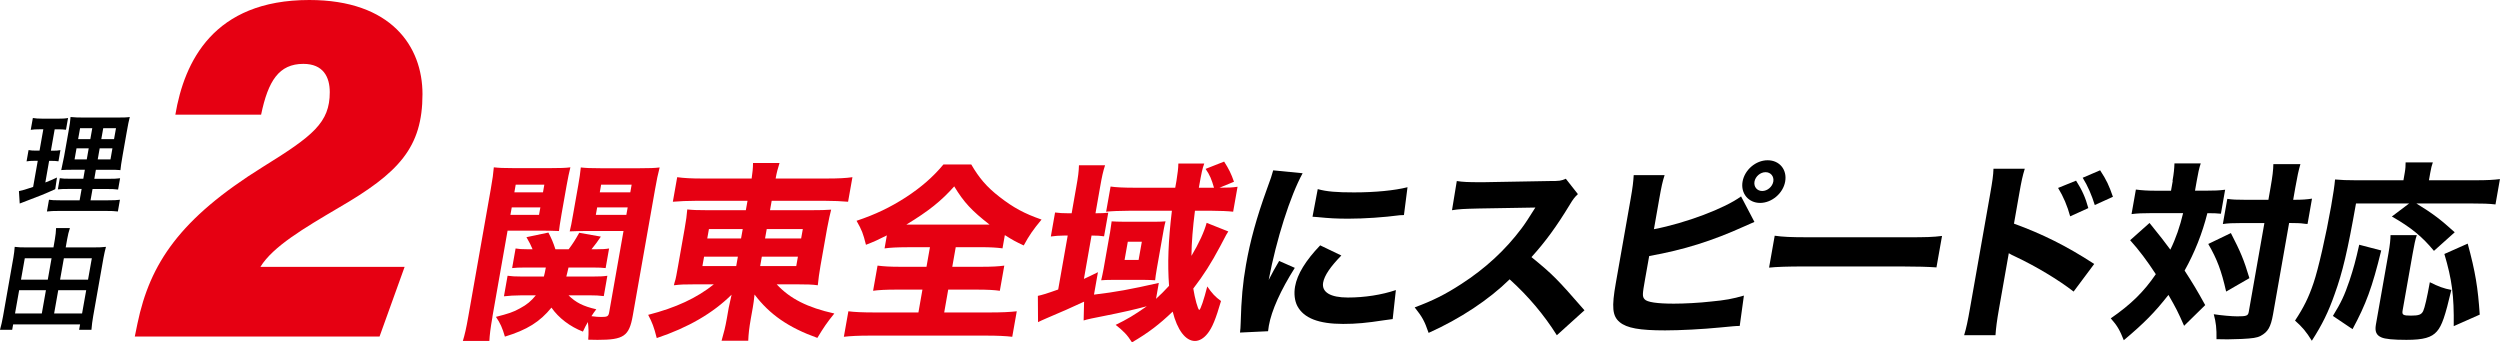
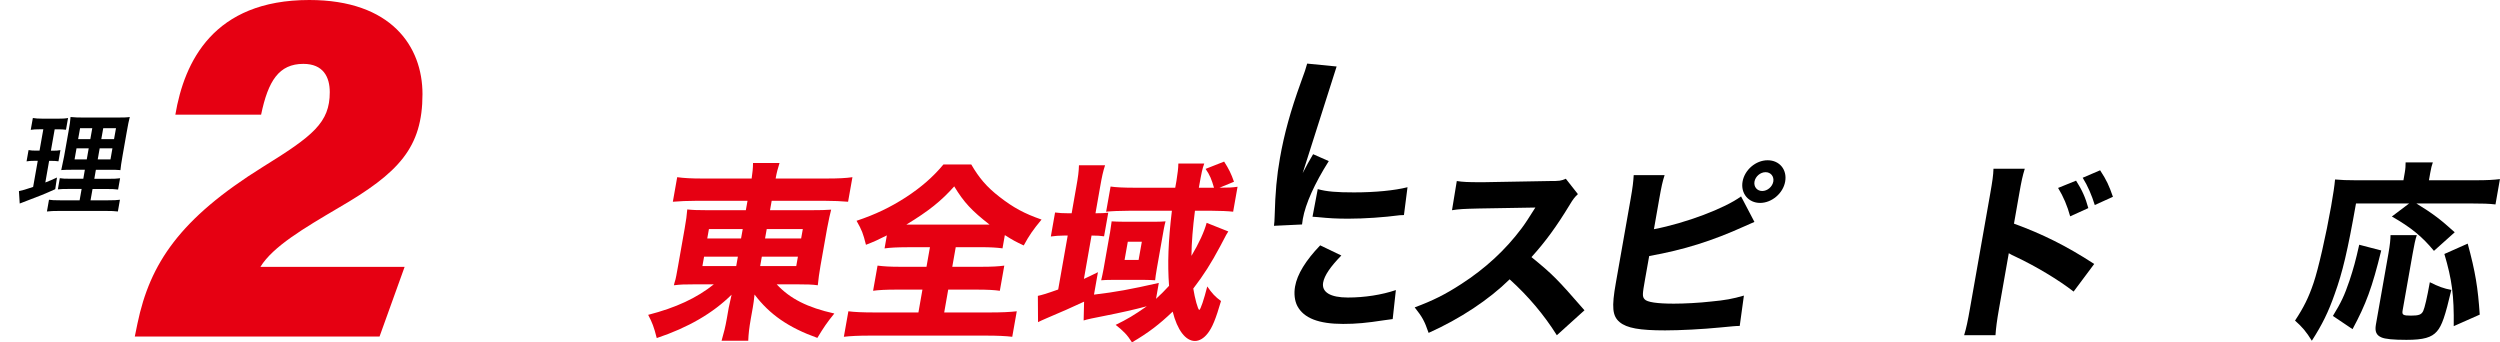
<svg xmlns="http://www.w3.org/2000/svg" id="_レイヤー_2" data-name="レイヤー 2" viewBox="0 0 448.95 61.47">
  <defs>
    <style>
      .cls-1 {
        fill: #e60012;
      }
    </style>
  </defs>
  <g id="base">
    <path class="cls-1" d="M24.21,60.42l.48-2.34c2.24-10.75,7.59-18.82,22.52-28.11,9-5.58,12.01-7.93,12.01-13.42,0-2.71-1.16-5.08-4.74-5.08-4.39,0-6.33,3.05-7.59,9.12h-15.4C33.09,11.12,38.3,0,55.54,0c14.73,0,20.33,8.34,20.33,16.9,0,9.62-4.25,14.15-15.13,20.45-6.11,3.61-11.71,6.89-13.98,10.58h25.9l-4.5,12.5H24.21Z" />
    <g>
      <path d="M7.02,23.22c-.63,0-.99.02-1.5.1l.38-2.13c.46.08.96.12,1.77.12h2.78c.79,0,1.26-.02,1.77-.12l-.37,2.11c-.48-.06-.89-.08-1.44-.08h-.59l-.68,3.84h.45c.51,0,.81-.02,1.26-.1l-.35,2.01c-.38-.06-.77-.08-1.23-.08h-.45l-.68,3.88c.89-.35,1.14-.45,2.09-.89l-.31,2.09c-1.86.85-2.69,1.18-5.96,2.42-.11.04-.21.08-.42.16l-.14-2.23c.69-.14,1.13-.28,2.55-.75l.83-4.69h-.65c-.57,0-.89.02-1.36.1l.36-2.03c.46.08.75.1,1.36.1h.61l.68-3.84h-.75ZM14.64,33.93h-2.19c-1.12,0-1.54.02-2.06.08l.35-2.01c.48.08.87.1,2.01.1h2.21l.28-1.62h-1.87c-1.32,0-1.78.02-2.37.06q.12-.45.51-2.44l.79-4.45c.24-1.34.33-1.99.37-2.64.74.08,1.36.1,2.64.1h5.44c1.46,0,2.05-.02,2.56-.1-.16.57-.34,1.5-.55,2.7l-.74,4.2c-.24,1.38-.34,2.07-.39,2.64-.64-.06-.96-.06-2.14-.06h-2.27l-.28,1.62h2.52c1.08,0,1.52-.02,2.11-.1l-.36,2.03c-.56-.08-1.05-.1-2.05-.1h-2.54l-.36,2.03h3.17c1.04,0,1.56-.02,2.11-.1l-.37,2.11c-.62-.08-1.15-.1-2.21-.1h-8.29c-1.04,0-1.56.02-2.24.1l.37-2.11c.52.08.95.1,1.97.1h3.53l.36-2.03ZM13.74,26.64l-.35,1.99h2.19l.35-1.99h-2.19ZM14.38,23.02l-.35,1.97h2.19l.35-1.97h-2.19ZM17.55,28.63h2.29l.35-1.99h-2.29l-.35,1.99ZM18.19,24.99h2.29l.35-1.97h-2.29l-.35,1.97Z" />
-       <path d="M16.79,44.43c.95,0,1.58-.02,2.24-.1-.17.63-.31,1.22-.45,1.99l-1.85,10.48c-.14.79-.25,1.62-.31,2.42h-2.21l.17-.96H2.36l-.17.96H0c.23-.83.39-1.54.55-2.44l1.86-10.56c.12-.69.18-1.26.23-1.89.58.08,1.17.1,2.11.1h4.85l.25-1.44c.13-.75.2-1.38.22-2.03h2.48c-.21.63-.35,1.22-.5,2.05l-.25,1.42h4.98ZM3.44,52.11l-.74,4.18h4.81l.74-4.18H3.44ZM4.45,46.38l-.68,3.84h4.81l.68-3.84h-4.81ZM14.74,56.29l.74-4.18h-5.02l-.74,4.18h5.02ZM15.81,50.22l.68-3.84h-5.02l-.68,3.84h5.02Z" />
    </g>
    <g>
-       <path class="cls-1" d="M88.44,56.88c-.37,2.1-.51,3.31-.56,4.34h-4.76c.33-1.07.6-2.21.99-4.45l4.02-22.79c.33-1.86.46-2.83.55-3.93.91.1,1.77.14,3.49.14h6.72c1.83,0,2.63-.03,3.54-.14-.24,1-.43,1.83-.67,3.21l-.92,5.2c-.29,1.65-.38,2.38-.46,3.03-.79-.03-1.92-.07-2.99-.07h-6.24l-2.72,15.44ZM102.08,53.02c1.32,1.31,2.62,1.97,5,2.52-.41.55-.54.72-.87,1.24.81.1,1.22.14,1.73.14,1.14,0,1.33-.1,1.46-.86l2.57-14.58h-6.65c-1.1,0-1.94.03-3.01.07.22-.86.33-1.48.61-3.07l.92-5.2c.23-1.28.36-2.21.46-3.21.91.1,1.7.14,3.49.14h7.13c1.76,0,2.59-.03,3.54-.14-.33,1.28-.51,2.14-.82,3.9l-4.01,22.72c-.65,3.69-1.63,4.34-6.32,4.34q-.38,0-1.68-.03c.11-1.38.06-2.1-.06-3.17-.39.66-.5.9-.89,1.72-2.32-.9-4.36-2.45-5.65-4.31-2.07,2.55-4.39,4-8.36,5.21-.45-1.55-.84-2.45-1.61-3.55,2.17-.55,3.15-.86,4.3-1.52,1.25-.66,2.02-1.31,2.86-2.34h-2.76c-1.07,0-2.05.07-2.96.17l.65-3.69c.71.1,1.39.14,2.59.14h3.93c.12-.52.2-.72.35-1.62h-3.76c-1.03,0-1.63.03-2.29.1l.62-3.52c.6.1,1.11.14,2.15.14h.9c-.31-.76-.55-1.21-1.1-2.17l3.94-.83c.54,1.03.86,1.76,1.26,3h2.38c.77-1.03,1.15-1.62,1.9-2.96l3.88.69c-.61.93-.92,1.31-1.68,2.27h.86c1.03,0,1.63-.03,2.3-.14l-.62,3.52c-.61-.07-1.22-.1-2.22-.1h-4.45c-.17.79-.25,1.03-.39,1.62h4.69c1.24,0,1.97-.03,2.68-.14l-.64,3.65c-.84-.1-1.49-.14-2.66-.14h-3.69ZM91.66,38.58h5.14l.24-1.34h-5.14l-.24,1.34ZM92.37,34.54h5.14l.24-1.38h-5.14l-.24,1.38ZM107,38.58h5.48l.24-1.34h-5.48l-.24,1.34ZM107.71,34.54h5.48l.24-1.38h-5.48l-.24,1.38Z" />
      <path class="cls-1" d="M125.07,36.06c-1.69,0-2.94.07-4.24.17l.78-4.41c1.21.17,2.58.24,4.51.24h8.86c.15-1.07.24-1.76.25-2.79h4.76c-.31,1-.5,1.65-.7,2.79h9.13c2.1,0,3.53-.07,4.66-.24l-.78,4.41c-1.15-.1-2.62-.17-4.24-.17h-9.48l-.3,1.69h7.17c2.1,0,2.69-.03,3.81-.1-.18.62-.41,1.76-.73,3.38l-1.19,6.72q-.32,1.83-.48,3.48c-.97-.14-1.97-.17-3.76-.17h-3.62c2.4,2.59,5.54,4.17,10.35,5.24-1.32,1.62-1.88,2.45-3.05,4.38-5.19-1.86-8.57-4.21-11.28-7.79-.13,1.14-.17,1.55-.32,2.38l-.35,1.96c-.3,1.72-.41,2.72-.46,3.96h-4.79c.43-1.48.68-2.48.94-3.96l.35-2c.02-.14.19-.9.51-2.31-3.38,3.34-7.8,5.9-13.44,7.79-.53-2.07-.79-2.72-1.54-4.17,4.98-1.28,8.74-3.03,11.79-5.48h-3.31c-2.14,0-2.66.03-3.86.17q.06-.34.29-1.07.05-.1.46-2.41l1.18-6.69c.29-1.65.37-2.31.47-3.45.91.1,1.73.14,3.73.14h6.79l.3-1.69h-9.2ZM126.44,46.09l-.3,1.69h6.07l.3-1.69h-6.07ZM127.31,41.13l-.3,1.69h6.07l.3-1.69h-6.07ZM136.51,47.78h6.48l.3-1.69h-6.48l-.3,1.69ZM137.39,42.82h6.48l.3-1.69h-6.48l-.3,1.69Z" />
      <path class="cls-1" d="M162.92,44.4c-1.79,0-3.11.07-4.07.21l.41-2.34c-1.66.83-2.15,1.07-3.75,1.69-.53-2.1-.72-2.59-1.69-4.31,3.41-1.14,6.04-2.41,8.84-4.21,2.8-1.83,4.88-3.65,6.76-5.9h5c1.4,2.41,2.77,4.03,5.04,5.79,2.51,1.96,4.5,3.03,7.58,4.1-1.54,1.86-2.23,2.86-3.2,4.65-1.46-.69-1.88-.9-3.39-1.86l-.42,2.38c-1.04-.14-2.17-.21-3.89-.21h-4.51l-.62,3.52h5.24c1.86,0,3.11-.07,4.1-.21l-.8,4.52c-.94-.14-2.27-.21-4.07-.21h-5.2l-.72,4.1h8.27c2,0,3.56-.07,4.76-.21l-.81,4.58c-1.15-.14-2.69-.21-4.62-.21h-21.03c-1.93,0-3.39.07-4.59.21l.81-4.58c1.01.14,2.62.21,4.62.21h7.96l.72-4.1h-4.76c-1.76,0-3.15.07-4.1.21l.8-4.52c1.15.14,2.24.21,4.03.21h4.76l.62-3.52h-4.1ZM163.29,40.33h14.41c-3.18-2.48-4.58-3.96-6.34-6.86-2.36,2.65-4.57,4.41-8.59,6.86h.52Z" />
      <path class="cls-1" d="M220.57,41.58q-.1.17-.38.62s-.37.72-1.09,2.07c-1.6,3-2.93,5.1-4.81,7.55.28,1.76.84,3.83,1.08,3.83.21,0,.86-1.93,1.43-4.21.85,1.24,1.43,1.86,2.47,2.62-.94,3.21-1.56,4.76-2.41,5.83-.67.86-1.48,1.34-2.27,1.34-1.69,0-3.17-1.96-4-5.27-2.37,2.27-4.4,3.83-7.31,5.52-.83-1.34-1.57-2.07-2.93-3.14,2.11-1.03,3.23-1.69,5.59-3.34-2.32.62-4.65,1.14-7.43,1.69-2.14.41-3.29.66-3.91.86l.08-3.38q-2.93,1.38-6.69,2.96c-.86.38-1.04.45-1.58.72l-.03-4.72c.68-.14,1.52-.38,3.65-1.14l1.71-9.69h-.62c-.97,0-1.63.07-2.41.17l.76-4.31c.78.1,1.39.14,2.39.14h.59l.83-4.72c.33-1.86.45-2.72.48-3.9h4.69c-.37,1.14-.55,1.96-.89,3.9l-.83,4.72c1.14,0,1.66-.03,2.29-.1l-.75,4.24c-.71-.1-1.18-.14-2.25-.14l-1.37,7.79c.87-.41,1.2-.55,2.52-1.21l-.71,4.03c4.01-.48,6.44-.93,11.64-2.1l-.5,2.86c.9-.83,1.53-1.45,2.34-2.34-.29-4-.15-7.96.51-13.48h-7.75c-1.55,0-3.15.07-4.06.17l.8-4.52c.91.14,2.38.21,4.1.21h7.51c.1-.59.12-.66.22-1.24.23-1.48.32-2.17.34-3.1h4.65c-.35,1-.44,1.34-.97,4.34h2.72c-.43-1.48-.74-2.28-1.51-3.38l3.33-1.31c.84,1.31,1.27,2.17,1.77,3.62l-2.6,1.07c1.65,0,2.28-.03,3.24-.17l-.79,4.48c-.88-.1-2.35-.17-3.79-.17h-3.07c-.38,2.93-.61,5.79-.63,8.1,1.31-2.17,2.32-4.38,2.73-5.93l3.9,1.55ZM199.32,41.89c.17-1.14.26-1.86.31-2.14.37.03,1.33.07,2.19.07h5.69c.59,0,1.35-.03,1.8-.07-.08.28-.21.83-.3,1.31l-1.27,7.2c-.14.79-.28,1.76-.3,2.07-.51-.03-1.26-.07-2.02-.07h-5.62c-.83,0-1.59.03-2.05.07.15-.66.29-1.24.43-2.03l1.13-6.41ZM201.95,46.68h2.52l.58-3.27h-2.52l-.58,3.27Z" />
-       <path d="M233.93,31.1c-2.24,4.1-4.71,11.86-6.1,19.17q.68-1.34.93-1.76l.95-1.65,2.81,1.24c-2.53,4-4.18,7.65-4.66,10.38-.06.34-.09.52-.14,1l-5.04.24c.08-.62.09-.9.12-1.69.12-4.38.37-7.17.96-10.51.75-4.27,1.9-8.45,3.72-13.48.79-2.14.88-2.45,1.16-3.45l5.29.52ZM240.88,45.88c-1.98,2.03-3.04,3.59-3.27,4.86-.3,1.72,1.28,2.69,4.45,2.69,3,0,6.08-.48,8.61-1.34l-.57,5.21c-.56.07-.78.1-1.55.21-3.12.48-4.98.66-7.35.66-4.38,0-7.06-1.03-8.22-3.21-.49-.93-.64-2.24-.41-3.52.38-2.17,1.89-4.65,4.51-7.38l3.81,1.83ZM236.64,33.96c1.61.45,3.38.59,6.51.59,3.79,0,7.3-.34,9.61-.93l-.64,5c-.31,0-.34,0-.73.03-2.89.38-6.38.62-9.24.62-2.17,0-3.4-.07-5.5-.28-.17-.03-.44-.03-.95-.07l.94-4.96Z" />
+       <path d="M233.93,31.1q.68-1.34.93-1.76l.95-1.65,2.81,1.24c-2.53,4-4.18,7.65-4.66,10.38-.06.34-.09.52-.14,1l-5.04.24c.08-.62.09-.9.12-1.69.12-4.38.37-7.17.96-10.51.75-4.27,1.9-8.45,3.72-13.48.79-2.14.88-2.45,1.16-3.45l5.29.52ZM240.88,45.88c-1.98,2.03-3.04,3.59-3.27,4.86-.3,1.72,1.28,2.69,4.45,2.69,3,0,6.08-.48,8.61-1.34l-.57,5.21c-.56.07-.78.1-1.55.21-3.12.48-4.98.66-7.35.66-4.38,0-7.06-1.03-8.22-3.21-.49-.93-.64-2.24-.41-3.52.38-2.17,1.89-4.65,4.51-7.38l3.81,1.83ZM236.64,33.96c1.61.45,3.38.59,6.51.59,3.79,0,7.3-.34,9.61-.93l-.64,5c-.31,0-.34,0-.73.03-2.89.38-6.38.62-9.24.62-2.17,0-3.4-.07-5.5-.28-.17-.03-.44-.03-.95-.07l.94-4.96Z" />
      <path d="M279.57,60.19c-2.29-3.65-5.14-7.03-8.47-10.03-3.71,3.65-8.86,7.07-14.55,9.62-.75-2.17-1.12-2.83-2.5-4.58,3.25-1.21,5.47-2.31,8.39-4.21,4.28-2.76,7.9-6.1,10.79-9.96.58-.76,1.39-2,2.49-3.76l-10.09.17c-2.87.07-3.54.1-4.88.31l.86-5.24c1.07.17,2.03.21,4.17.21h.65l11.79-.21c1.9,0,2.07-.03,2.97-.41l2.17,2.76c-.53.48-.89.93-1.48,1.93-2.34,3.86-4.38,6.65-6.86,9.38,3.89,3.17,4.62,3.93,9.52,9.55l-4.96,4.48Z" />
      <path d="M297.01,41.16c5.74-1.1,12.76-3.76,15.65-5.89l2.4,4.58q-.56.24-1.79.79c-5.8,2.62-10.81,4.21-17.11,5.34l-.74,4.17c-.49,2.76-.51,3.1-.08,3.59.43.52,2.24.79,5.24.79,1.86,0,4.61-.14,6.68-.38,2.56-.24,3.88-.48,5.91-1.07l-.75,5.45c-.72,0-1.29.07-3.53.28-3.12.31-7.23.52-9.88.52-4.58,0-6.86-.41-8.15-1.48-1.32-1.1-1.46-2.69-.69-7.03l2.66-15.1c.38-2.14.48-3.1.55-4.27h5.55c-.39,1.21-.55,1.96-.97,4.31l-.95,5.41ZM320.58,32.61c-.37,2.1-2.4,3.83-4.5,3.83s-3.52-1.72-3.15-3.83c.37-2.1,2.36-3.83,4.5-3.83s3.53,1.69,3.15,3.83ZM315.07,32.61c-.16.93.46,1.69,1.39,1.69s1.82-.76,1.99-1.69c.16-.93-.46-1.69-1.39-1.69s-1.82.76-1.99,1.69Z" />
-       <path d="M318.7,42.33c1.51.21,2.74.28,6.26.28h17.44c3.48,0,4.73-.03,6.35-.24l-1,5.65c-1.36-.1-3.62-.17-6.31-.17h-17.41c-3,0-4.98.07-6.34.21l1.01-5.72Z" />
      <path d="M352.72,60.19c.4-1.31.65-2.52,1.06-4.86l3.6-20.41c.43-2.45.57-3.41.61-4.62h5.62c-.4,1.31-.58,2.1-1.02,4.62l-.92,5.24c5.02,1.83,9.37,3.96,14.41,7.24l-3.7,4.96c-2.7-2.1-6.78-4.55-10.44-6.27-.61-.28-.73-.34-1.2-.62l-1.75,9.93c-.39,2.21-.55,3.48-.64,4.79h-5.62ZM372.82,32.44c1.05,1.65,1.68,3,2.2,4.93l-3.26,1.48c-.5-1.86-1.23-3.58-2.17-5.1l3.23-1.31ZM377.14,30.58c1.17,1.79,1.59,2.72,2.3,4.76l-3.26,1.48c-.55-1.76-1.23-3.38-2.17-4.9l3.13-1.34Z" />
-       <path d="M390.14,32.48c.25-1.41.31-2.14.35-3.14h4.72c-.29.86-.49,1.79-.72,3.14l-.31,1.76h2c1.52,0,2.28-.03,3.41-.17l-.76,4.31c-.71-.07-1.26-.1-2.43-.1-.91,3.62-2.28,7.07-4.09,10.31,1.38,2.14,2.21,3.48,3.7,6.2l-3.79,3.72c-1.11-2.52-1.44-3.17-2.81-5.55-2.49,3.17-4.33,5.03-8.02,8.14-.69-1.76-1.19-2.65-2.34-3.93,3.65-2.52,5.95-4.79,8.09-7.93-1.55-2.38-3.05-4.38-4.61-6.1l3.48-3.1q2.61,3.21,3.74,4.79c.97-1.96,1.74-4.21,2.29-6.55h-5.96c-1.28,0-2.21.03-3.3.17l.78-4.41c1.04.14,2.1.21,3.48.21h2.83l.31-1.76ZM400.62,41.85c1.72,3.34,2.33,4.76,3.33,8.1l-4.18,2.41c-.85-3.76-1.63-5.83-3.21-8.55l4.07-1.96ZM402.45,40.06c-1.55,0-2.28.03-3.27.17l.8-4.52c.87.14,1.73.17,3.24.17h4.14l.38-2.17c.37-2.1.49-3.17.51-4.24h4.86c-.33,1.1-.58,2.31-.92,4.24l-.38,2.17h.21c1.41,0,2.29-.07,3.17-.21l-.8,4.55q-.31,0-.78-.07c-.37-.07-1.36-.1-2.29-.1h-.24l-2.89,16.41c-.41,2.31-.94,3.17-2.23,3.86-.65.34-1.42.45-3.37.55-1.21.03-1.94.07-2.56.07-.59,0-1.03,0-1.99-.03.03-1.93-.09-3-.49-4.48,1.34.21,3.24.38,4.21.38,1.66,0,1.95-.1,2.07-.79l2.81-15.96h-4.17Z" />
      <path d="M423.09,36.54c-1.5,8.51-2.42,12.38-3.83,16.27-1.12,3.21-2.24,5.48-4.1,8.38-1.02-1.65-1.73-2.48-3.02-3.62,1.54-2.31,2.46-4.17,3.33-6.76.85-2.48,2.23-8.55,3.15-13.75.39-2.24.6-3.62.71-4.83,1.19.1,2.08.14,3.66.14h8.62l.24-1.38c.13-.72.15-1.24.15-1.83h4.89c-.19.52-.31,1-.47,1.9l-.23,1.31h8.51c1.9,0,3.15-.07,4.24-.21l-.8,4.55c-1.22-.14-2.35-.17-4.17-.17h-10.03c3.02,1.86,4.32,2.86,6.88,5.17l-3.73,3.34c-2.1-2.55-4.12-4.21-7.56-6.17l3.1-2.34h-9.55ZM418.94,56.74c1.51-2.48,2.05-3.62,2.97-6.31.74-2.24,1.11-3.58,1.76-6.48l3.95,1.03c-1.62,6.65-2.74,9.65-5.15,14.13l-3.54-2.38ZM434.02,42.2c-.28.79-.49,1.83-.75,3.31l-1.81,10.24c-.14.79.08.93,1.49.93s1.89-.17,2.21-.83c.27-.59.69-2.38,1.19-5.17,1.52.76,2.52,1.14,3.86,1.38-1.1,4.69-1.68,6.41-2.59,7.45-.95,1.1-2.41,1.52-5.47,1.52-2.34,0-3.84-.14-4.51-.45-.9-.38-1.19-1.07-.98-2.27l2.26-12.82c.27-1.55.36-2.45.37-3.27h4.72ZM440.64,58.57c.07-5.48-.32-8.38-1.68-12.96l4.19-1.86c1.38,5.07,1.84,7.93,2.16,12.75l-4.67,2.07Z" />
    </g>
  </g>
</svg>